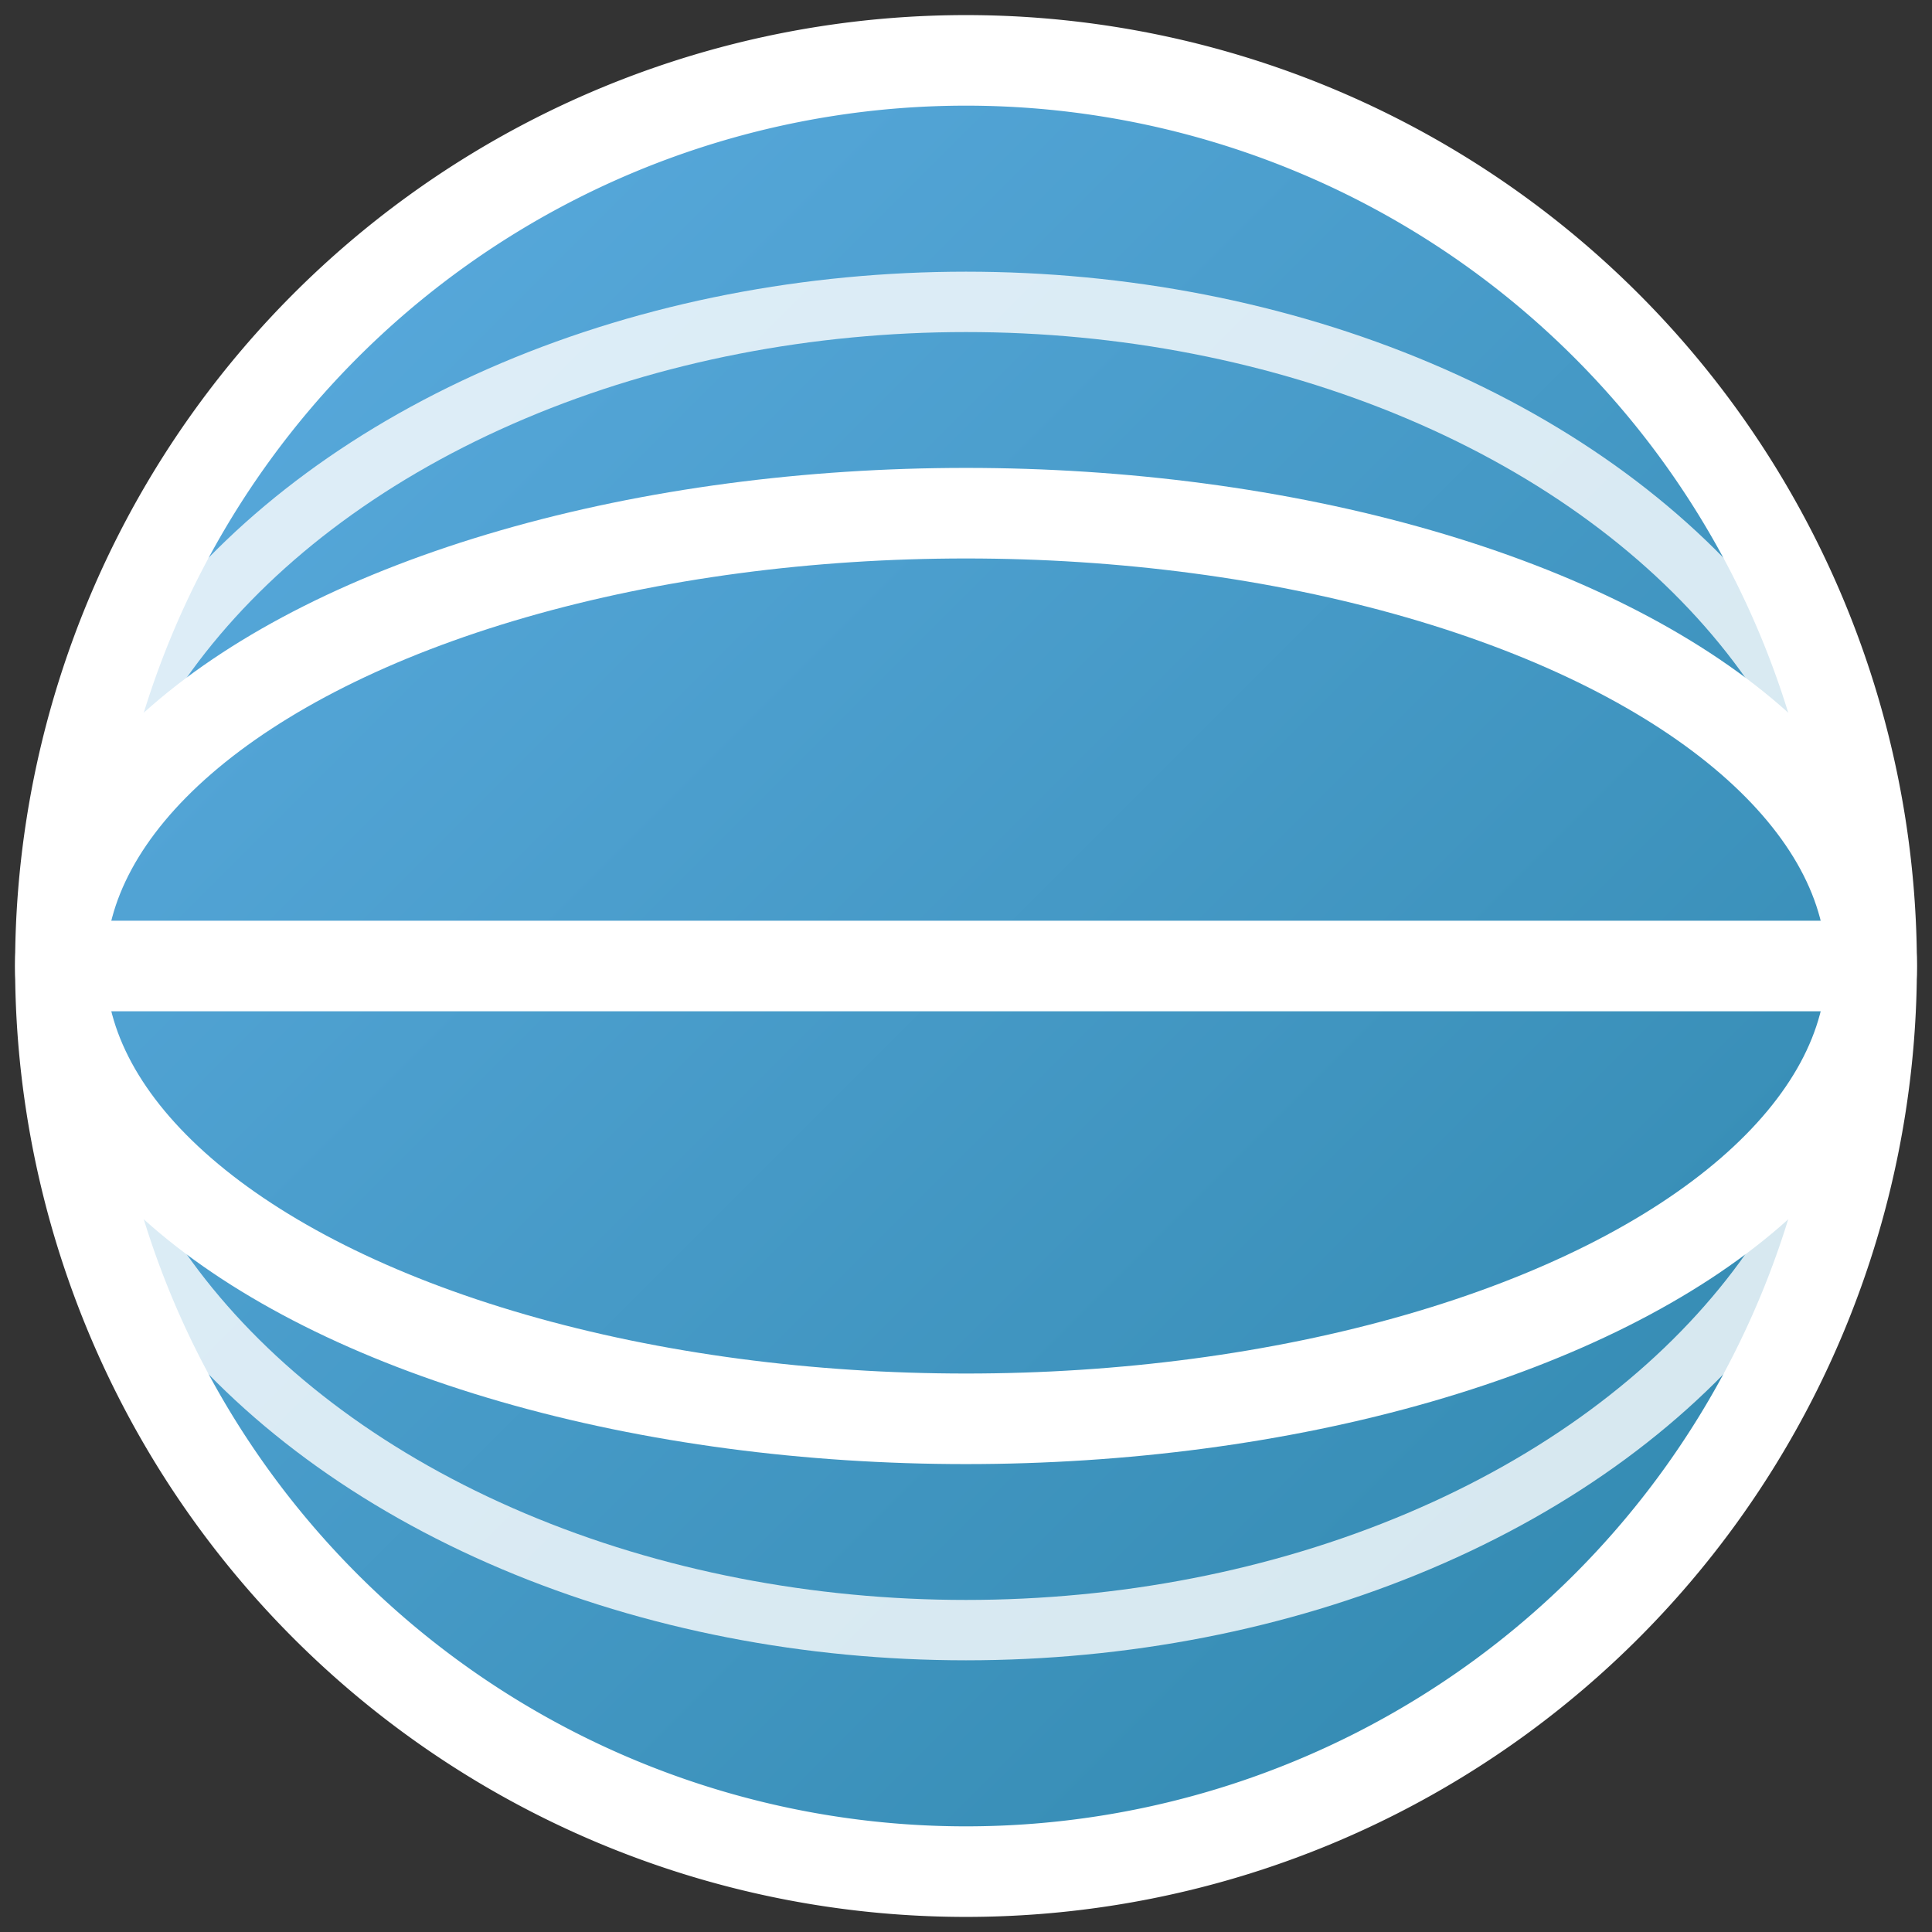
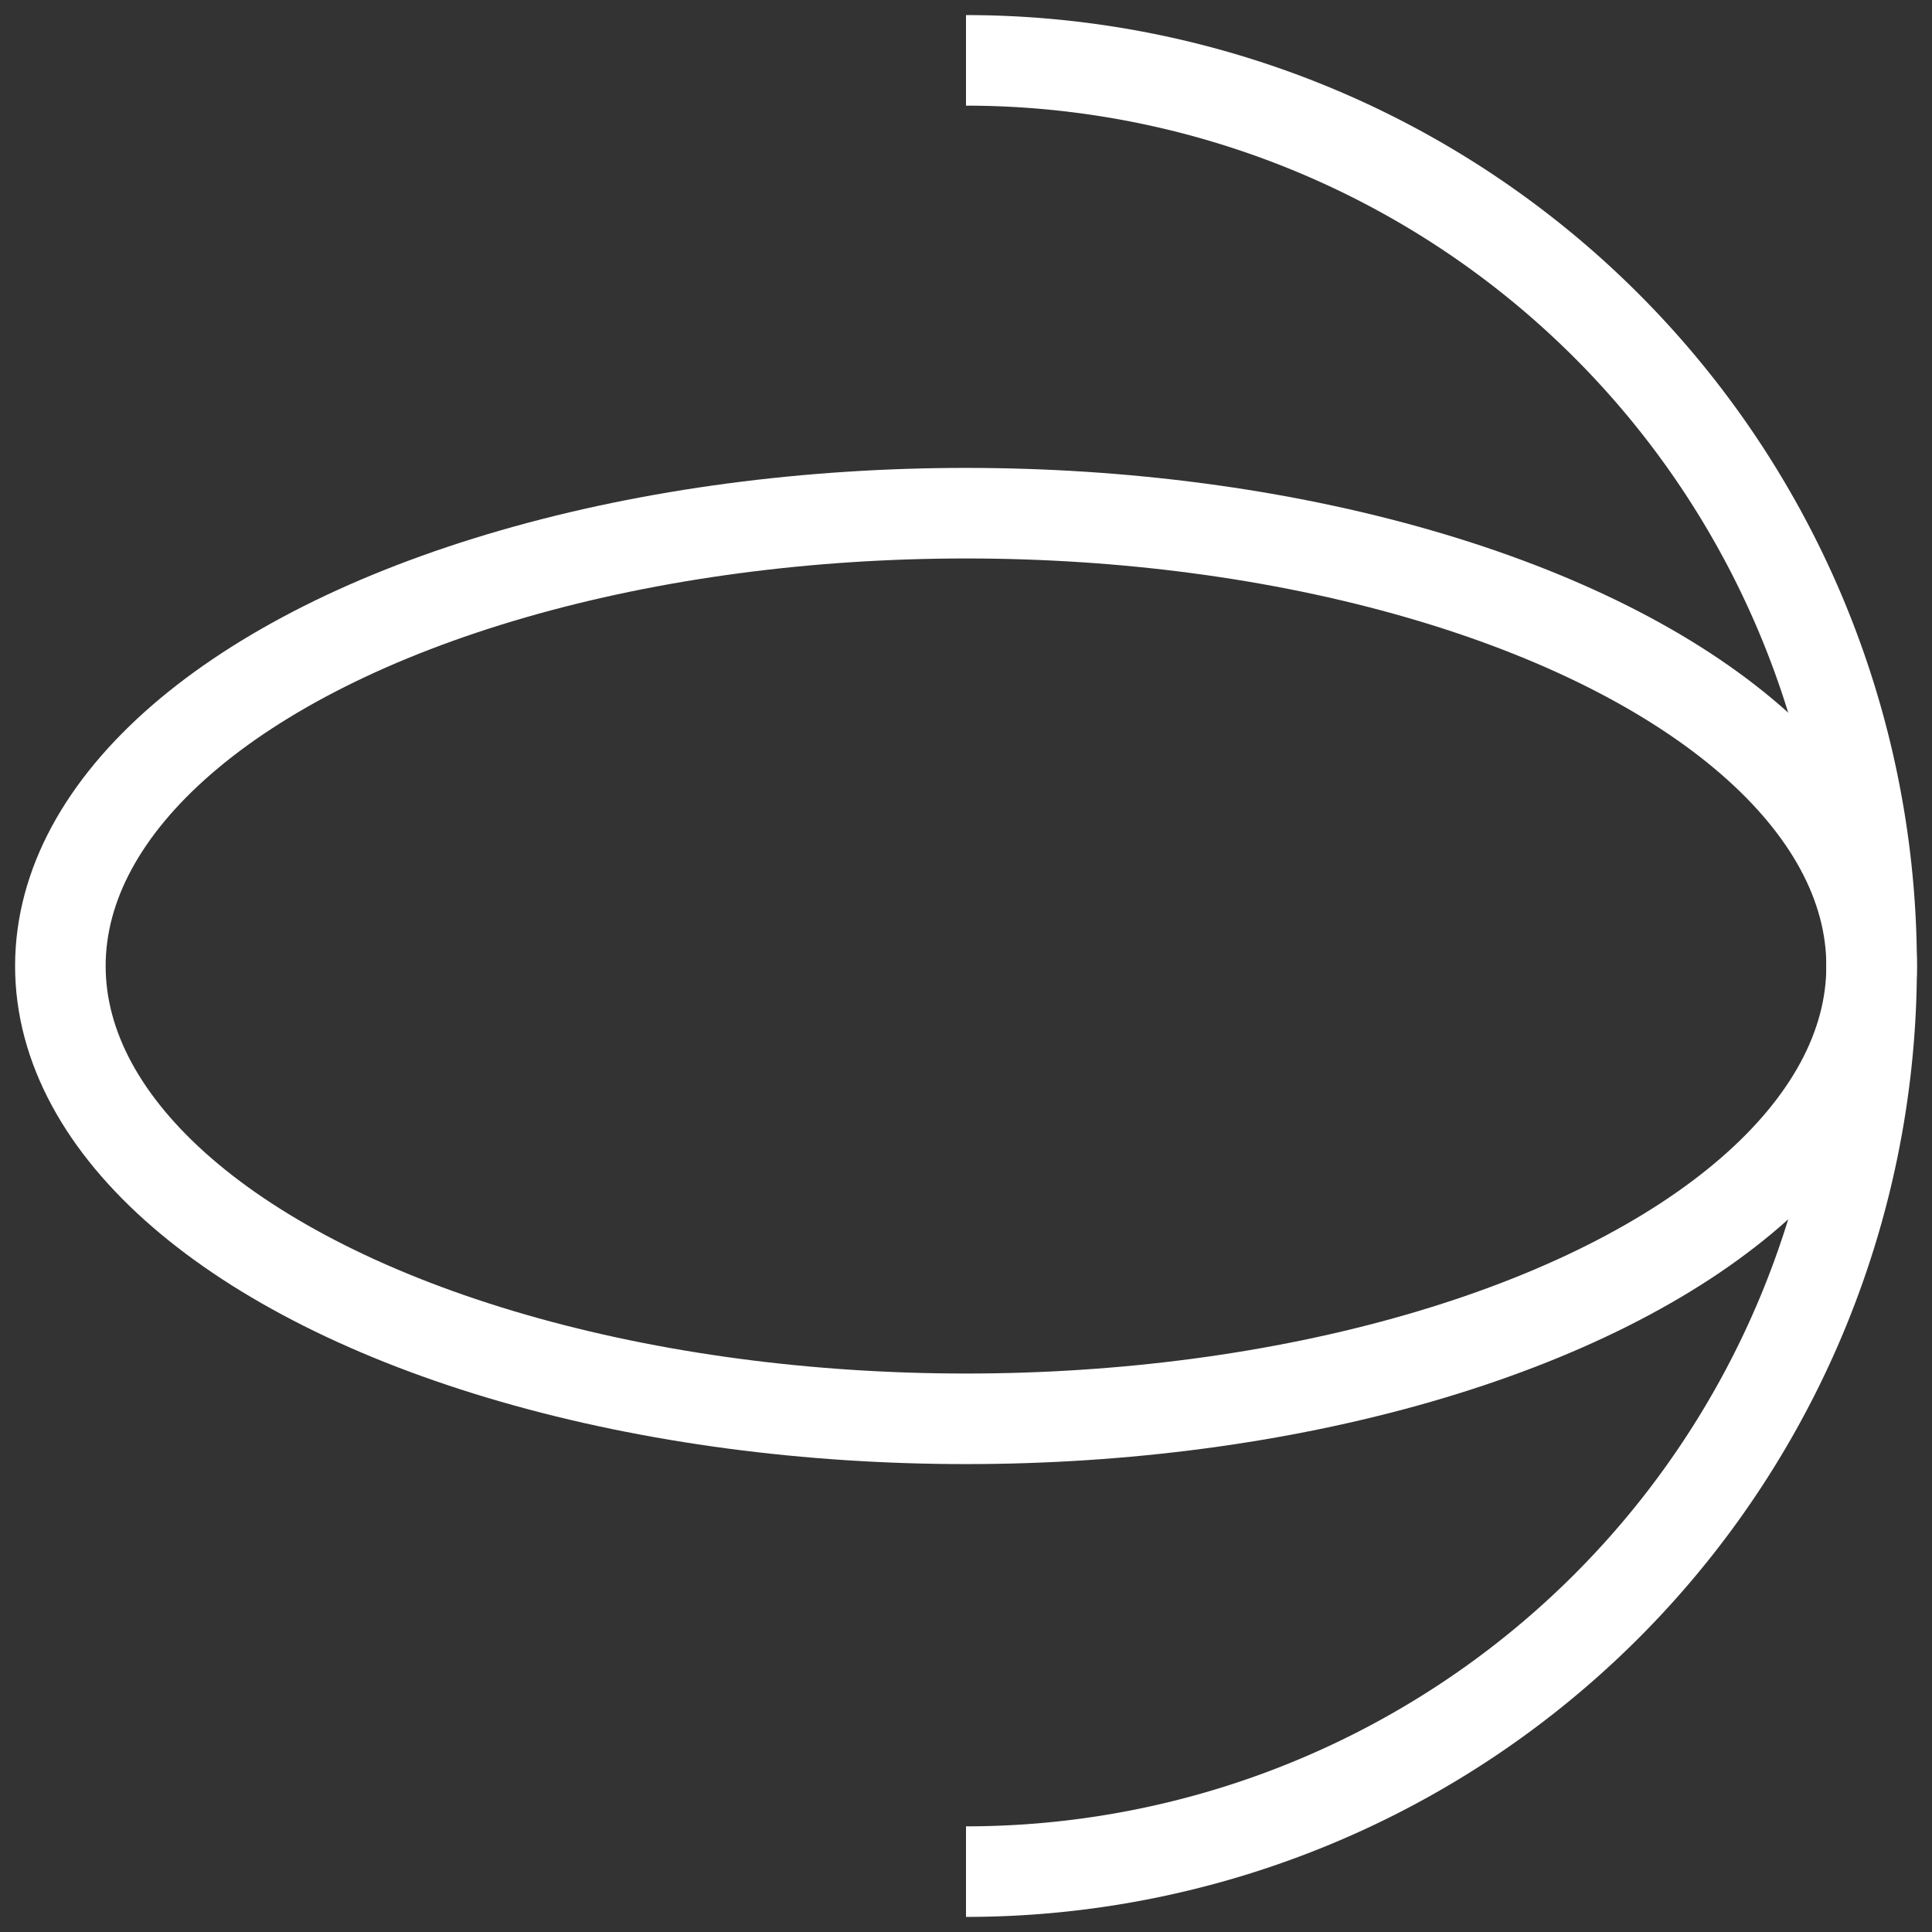
<svg xmlns="http://www.w3.org/2000/svg" width="32" height="32" viewBox="0 0 32 32">
  <rect x="0" y="0" width="32" height="32" fill="#333333" stroke="none" />
  <defs>
    <linearGradient id="globeGradient32" x1="0%" y1="0%" x2="100%" y2="100%">
      <stop offset="0%" style="stop-color:#5DADE2;stop-opacity:1" />
      <stop offset="100%" style="stop-color:#2E86AB;stop-opacity:1" />
    </linearGradient>
  </defs>
-   <circle cx="16" cy="16" r="15" fill="url(#globeGradient32)" />
  <path d="M 16 1 A 15 15 0 0 1 16 31" stroke="#ffffff" stroke-width="1.5" fill="none" />
-   <path d="M 16 1 A 15 15 0 0 0 16 31" stroke="#ffffff" stroke-width="1.5" fill="none" />
  <ellipse cx="16" cy="16" rx="15" ry="7.5" stroke="#ffffff" stroke-width="1.5" fill="none" />
-   <ellipse cx="16" cy="16" rx="15" ry="11" stroke="#ffffff" stroke-width="1" fill="none" opacity="0.8" />
-   <line x1="1" y1="16" x2="31" y2="16" stroke="#ffffff" stroke-width="1.5" />
</svg>